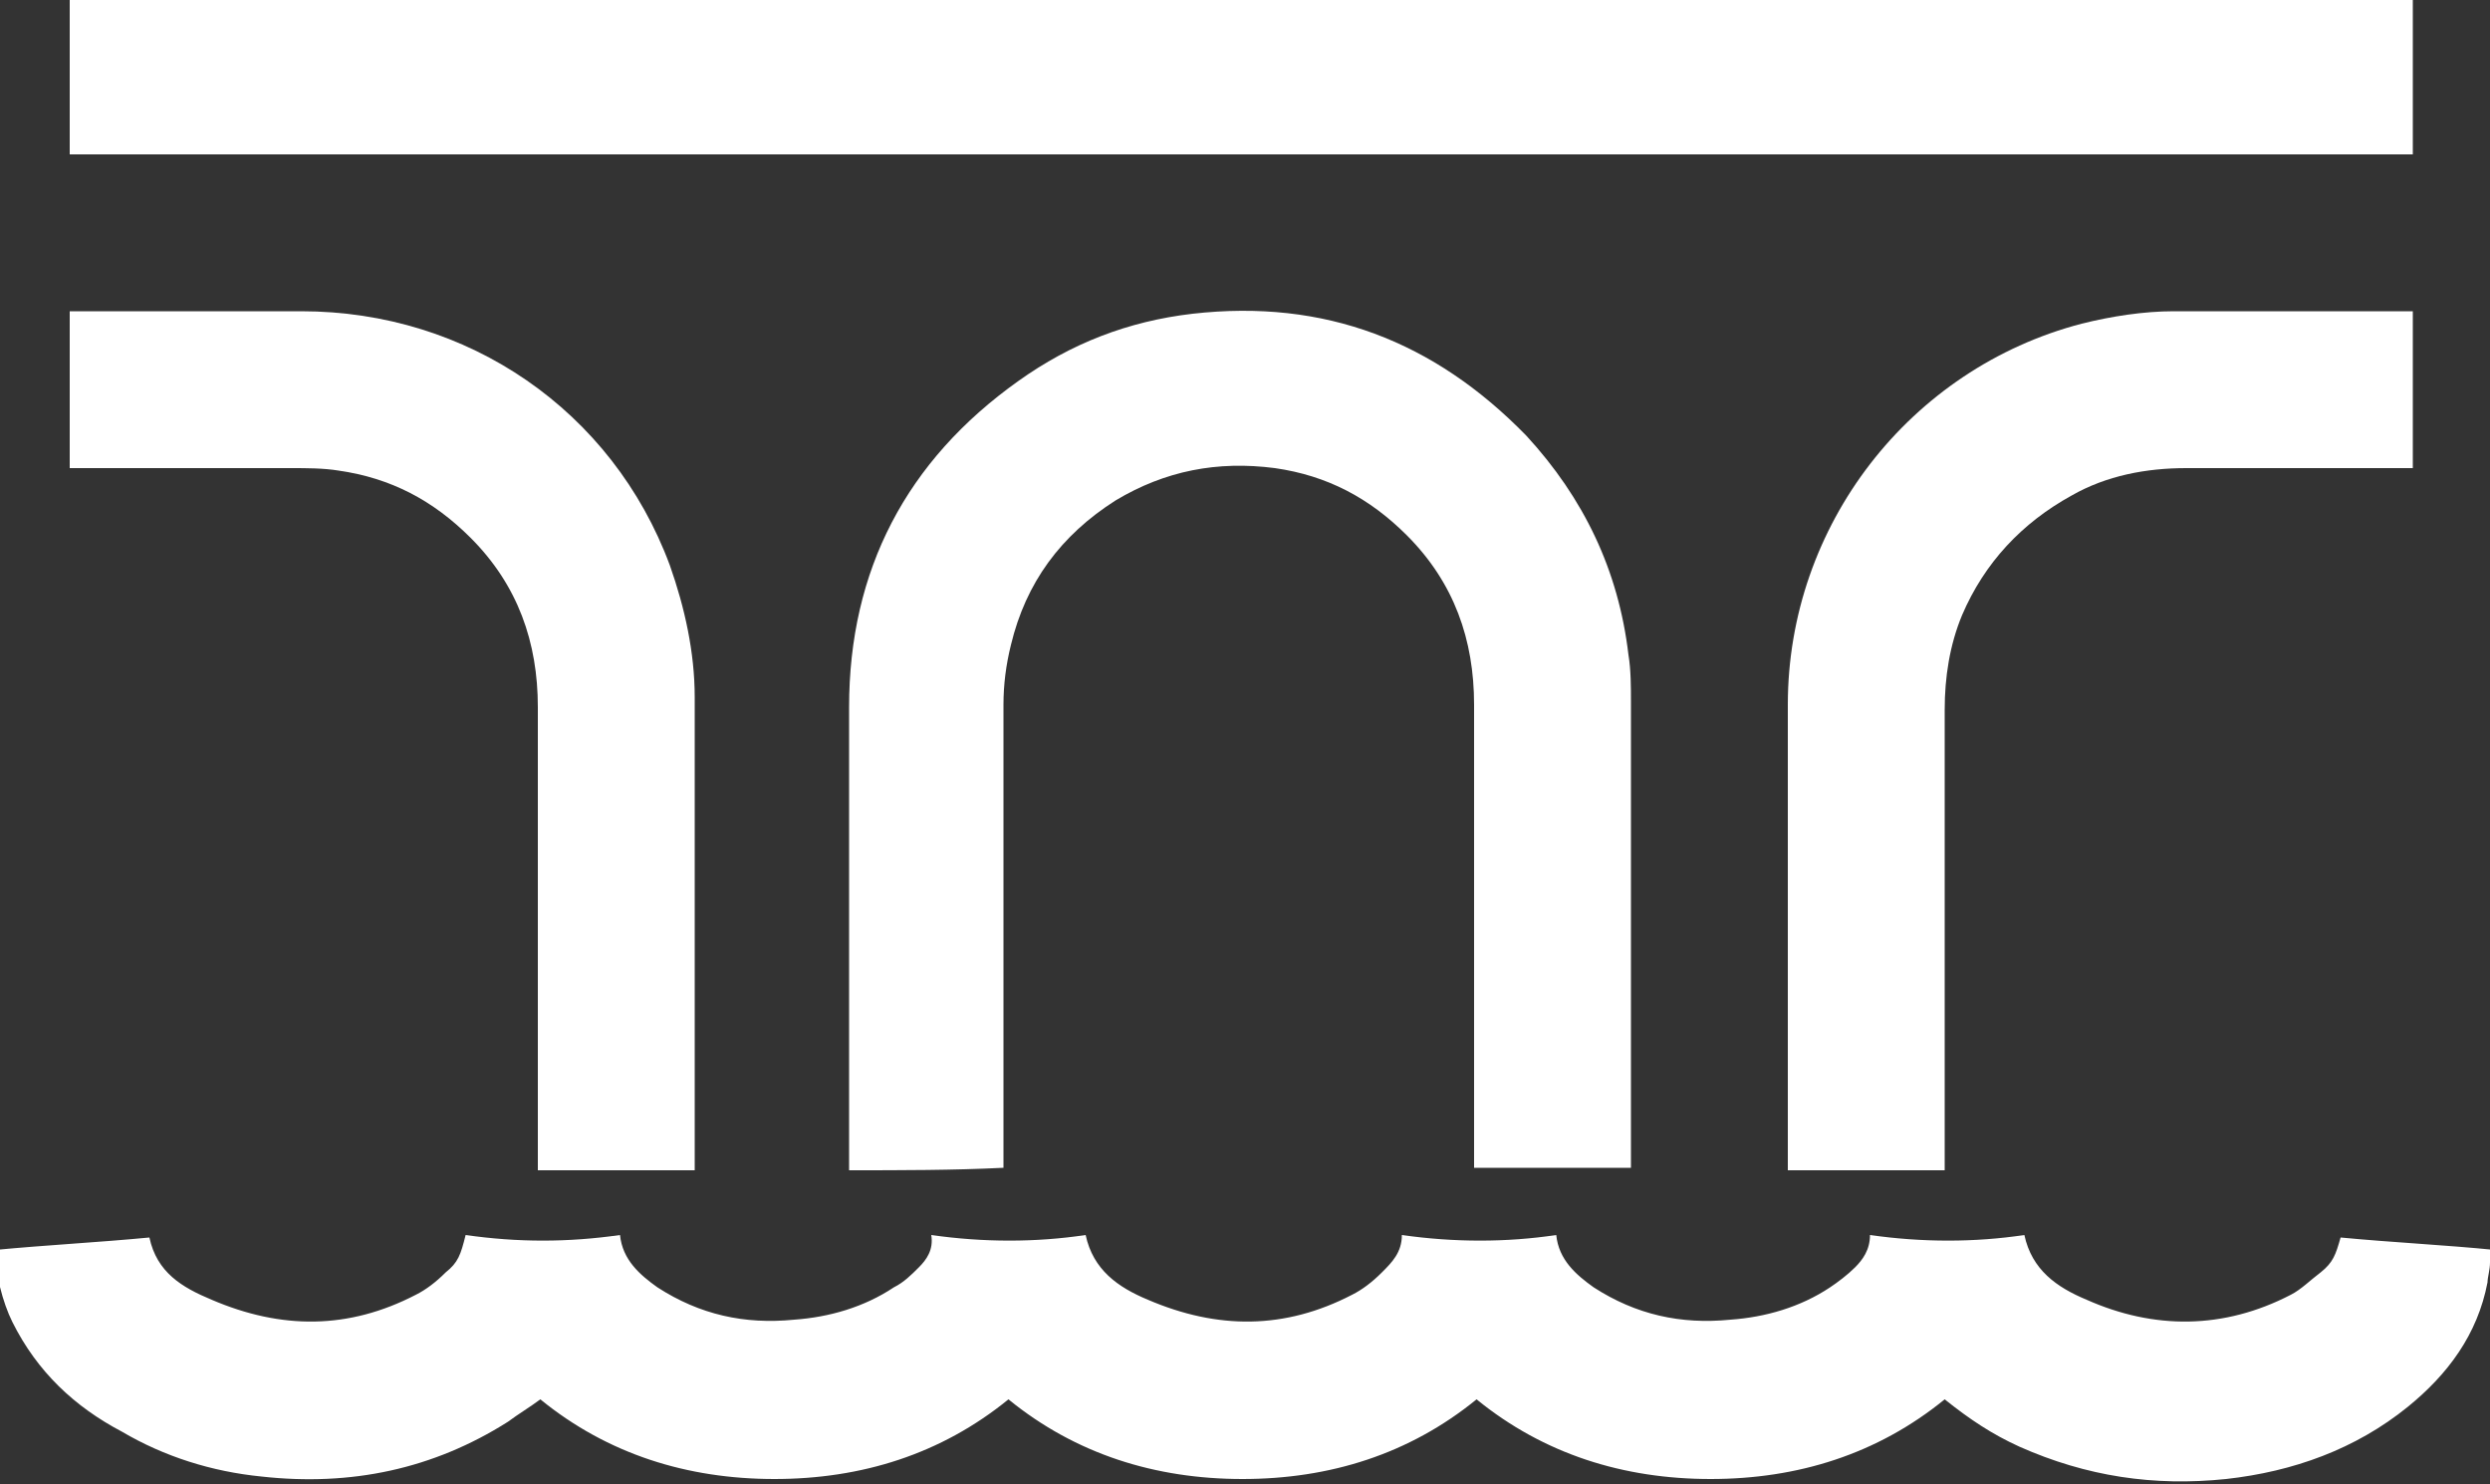
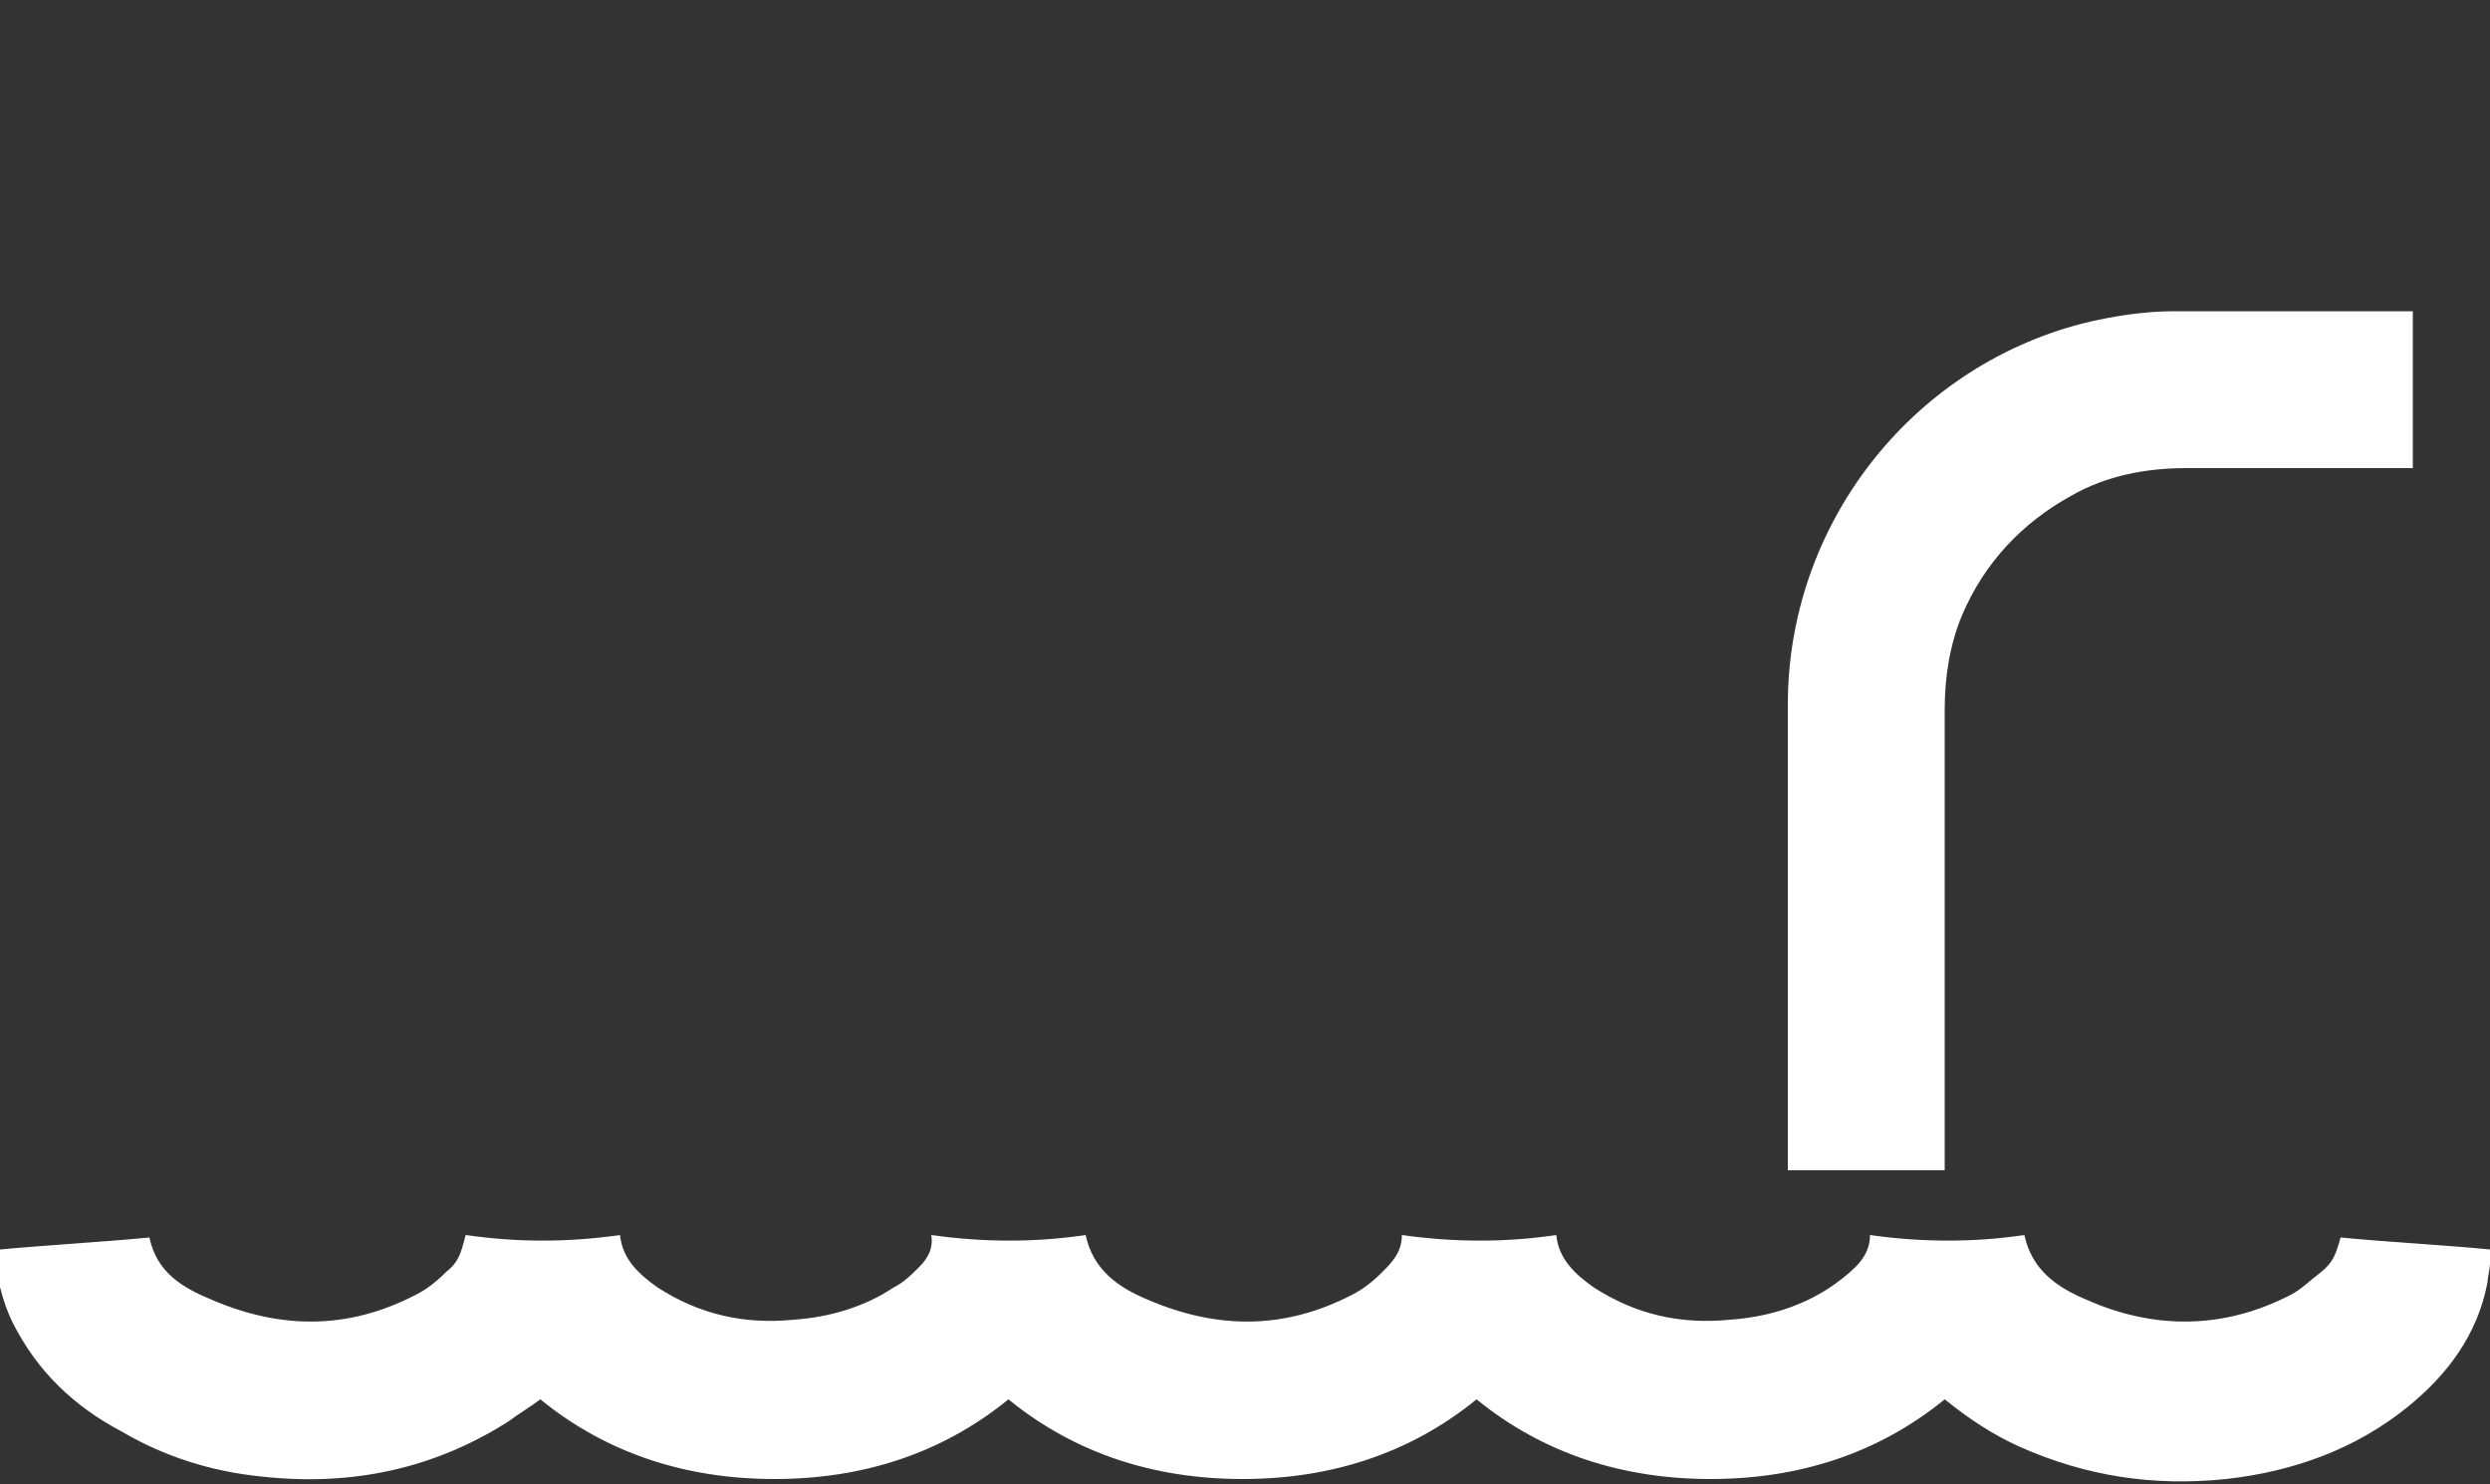
<svg xmlns="http://www.w3.org/2000/svg" version="1.1" baseProfile="basic" id="Layer_1" x="0px" y="0px" viewBox="0 0 100 59.6" xml:space="preserve">
  <rect x="0" y="0" width="100" height="59.6" fill="#333333" stroke="none" />
  <style type="text/css">
	.st0{fill:#FFFFFF;}
</style>
  <g>
    <path class="st0" d="M100,50.7c0,0.3-0.1,0.6-0.1,0.8c-0.4,2.1-1.6,3.7-3.2,5c-2.1,1.7-4.6,2.6-7.3,2.9c-2.9,0.3-5.6-0.1-8.3-1.3   c-1.1-0.5-2-1.1-3-1.9c-2.7,2.2-5.9,3.2-9.4,3.2c-3.5,0-6.7-1-9.4-3.2c-2.7,2.2-5.9,3.2-9.4,3.2c-3.5,0-6.7-1-9.4-3.2   c-2.7,2.2-5.9,3.2-9.4,3.2c-3.5,0-6.7-1-9.4-3.2c-0.4,0.3-0.9,0.6-1.3,0.9c-3,1.9-6.3,2.6-9.9,2.2c-2-0.2-3.9-0.8-5.6-1.8   c-1.9-1-3.4-2.4-4.4-4.4c-0.4-0.8-0.7-2-0.7-2.9c2.1-0.2,4.1-0.3,6.2-0.5c0.3,1.4,1.3,2,2.5,2.5c2.8,1.2,5.5,1.2,8.2-0.2   c0.4-0.2,0.8-0.5,1.2-0.9c0.5-0.4,0.6-0.7,0.8-1.5c2.1,0.3,4.1,0.3,6.2,0c0.1,1,0.8,1.6,1.5,2.1c1.7,1.1,3.5,1.5,5.5,1.3   c1.4-0.1,2.8-0.5,4-1.3c0.4-0.2,0.7-0.5,1-0.8c0.3-0.3,0.6-0.7,0.5-1.3c2.1,0.3,4.2,0.3,6.2,0c0.3,1.4,1.3,2.1,2.5,2.6   c2.8,1.2,5.5,1.2,8.2-0.2c0.4-0.2,0.8-0.5,1.2-0.9c0.4-0.4,0.8-0.8,0.8-1.5c2.1,0.3,4.2,0.3,6.2,0c0.1,1,0.8,1.6,1.5,2.1   c1.7,1.1,3.5,1.5,5.5,1.3c1.4-0.1,2.8-0.5,4-1.3c0.3-0.2,0.7-0.5,1-0.8c0.3-0.3,0.6-0.7,0.6-1.3c2.1,0.3,4.2,0.3,6.2,0   c0.3,1.4,1.3,2.1,2.5,2.6c2.7,1.2,5.5,1.2,8.2-0.2c0.4-0.2,0.8-0.6,1.2-0.9c0.5-0.4,0.6-0.7,0.8-1.4c2.1,0.2,4.2,0.3,6.2,0.5   C100,50.5,100,50.6,100,50.7z" />
-     <path class="st0" d="M96.9,0c0,2.1,0,4.1,0,6.2c-31.4,0-62.7,0-94.1,0c0-2.1,0-4.1,0-6.2C34.1,0,65.5,0,96.9,0z" />
-     <path class="st0" d="M34.1,47c0-0.1,0-0.3,0-0.4c0-6.1,0-12.1,0-18.2c0-5.5,2.3-9.9,6.8-13.1c2.1-1.5,4.4-2.4,7-2.7   c5.3-0.6,9.7,1.1,13.4,4.9c2.3,2.5,3.7,5.4,4.1,8.8c0.1,0.6,0.1,1.3,0.1,1.9c0,6.1,0,12.3,0,18.4c0,0.1,0,0.2,0,0.3   c-2.1,0-4.2,0-6.3,0c0-0.1,0-0.3,0-0.4c0-6.1,0-12.1,0-18.2c0-2.6-0.8-4.9-2.7-6.8c-1.5-1.5-3.2-2.4-5.3-2.7   c-2.3-0.3-4.4,0.1-6.4,1.3c-2.2,1.4-3.6,3.3-4.2,5.8c-0.2,0.8-0.3,1.6-0.3,2.4c0,6.1,0,12.1,0,18.2c0,0.1,0,0.3,0,0.4   C38.3,47,36.2,47,34.1,47z" />
-     <path class="st0" d="M27.9,47c-2.1,0-4.2,0-6.3,0c0-0.1,0-0.3,0-0.4c0-6.1,0-12.1,0-18.2c0-2.6-0.8-4.9-2.7-6.8   c-1.5-1.5-3.2-2.4-5.3-2.7c-0.6-0.1-1.3-0.1-1.9-0.1c-2.8,0-5.7,0-8.5,0c-0.1,0-0.2,0-0.4,0c0-2.1,0-4.2,0-6.3c0.1,0,0.2,0,0.3,0   c3,0,6,0,9,0c6.7,0,12.5,4,14.8,10.2c0.6,1.7,1,3.5,1,5.3c0,6.2,0,12.5,0,18.7C27.9,46.9,27.9,46.9,27.9,47z" />
    <path class="st0" d="M96.9,12.5c0,2.1,0,4.2,0,6.3c-0.1,0-0.2,0-0.4,0c-2.9,0-5.8,0-8.7,0c-1.6,0-3.2,0.3-4.6,1.1   c-2,1.1-3.5,2.7-4.4,4.8c-0.5,1.2-0.7,2.5-0.7,3.8c0,6,0,12,0,18.1c0,0.1,0,0.3,0,0.4c-2.1,0-4.2,0-6.3,0c0-0.1,0-0.2,0-0.3   c0-6.1,0-12.3,0-18.4c0-7.2,4.9-13.5,11.8-15.3c1.2-0.3,2.5-0.5,3.7-0.5c3.1,0,6.2,0,9.3,0C96.7,12.5,96.8,12.5,96.9,12.5z" />
  </g>
</svg>